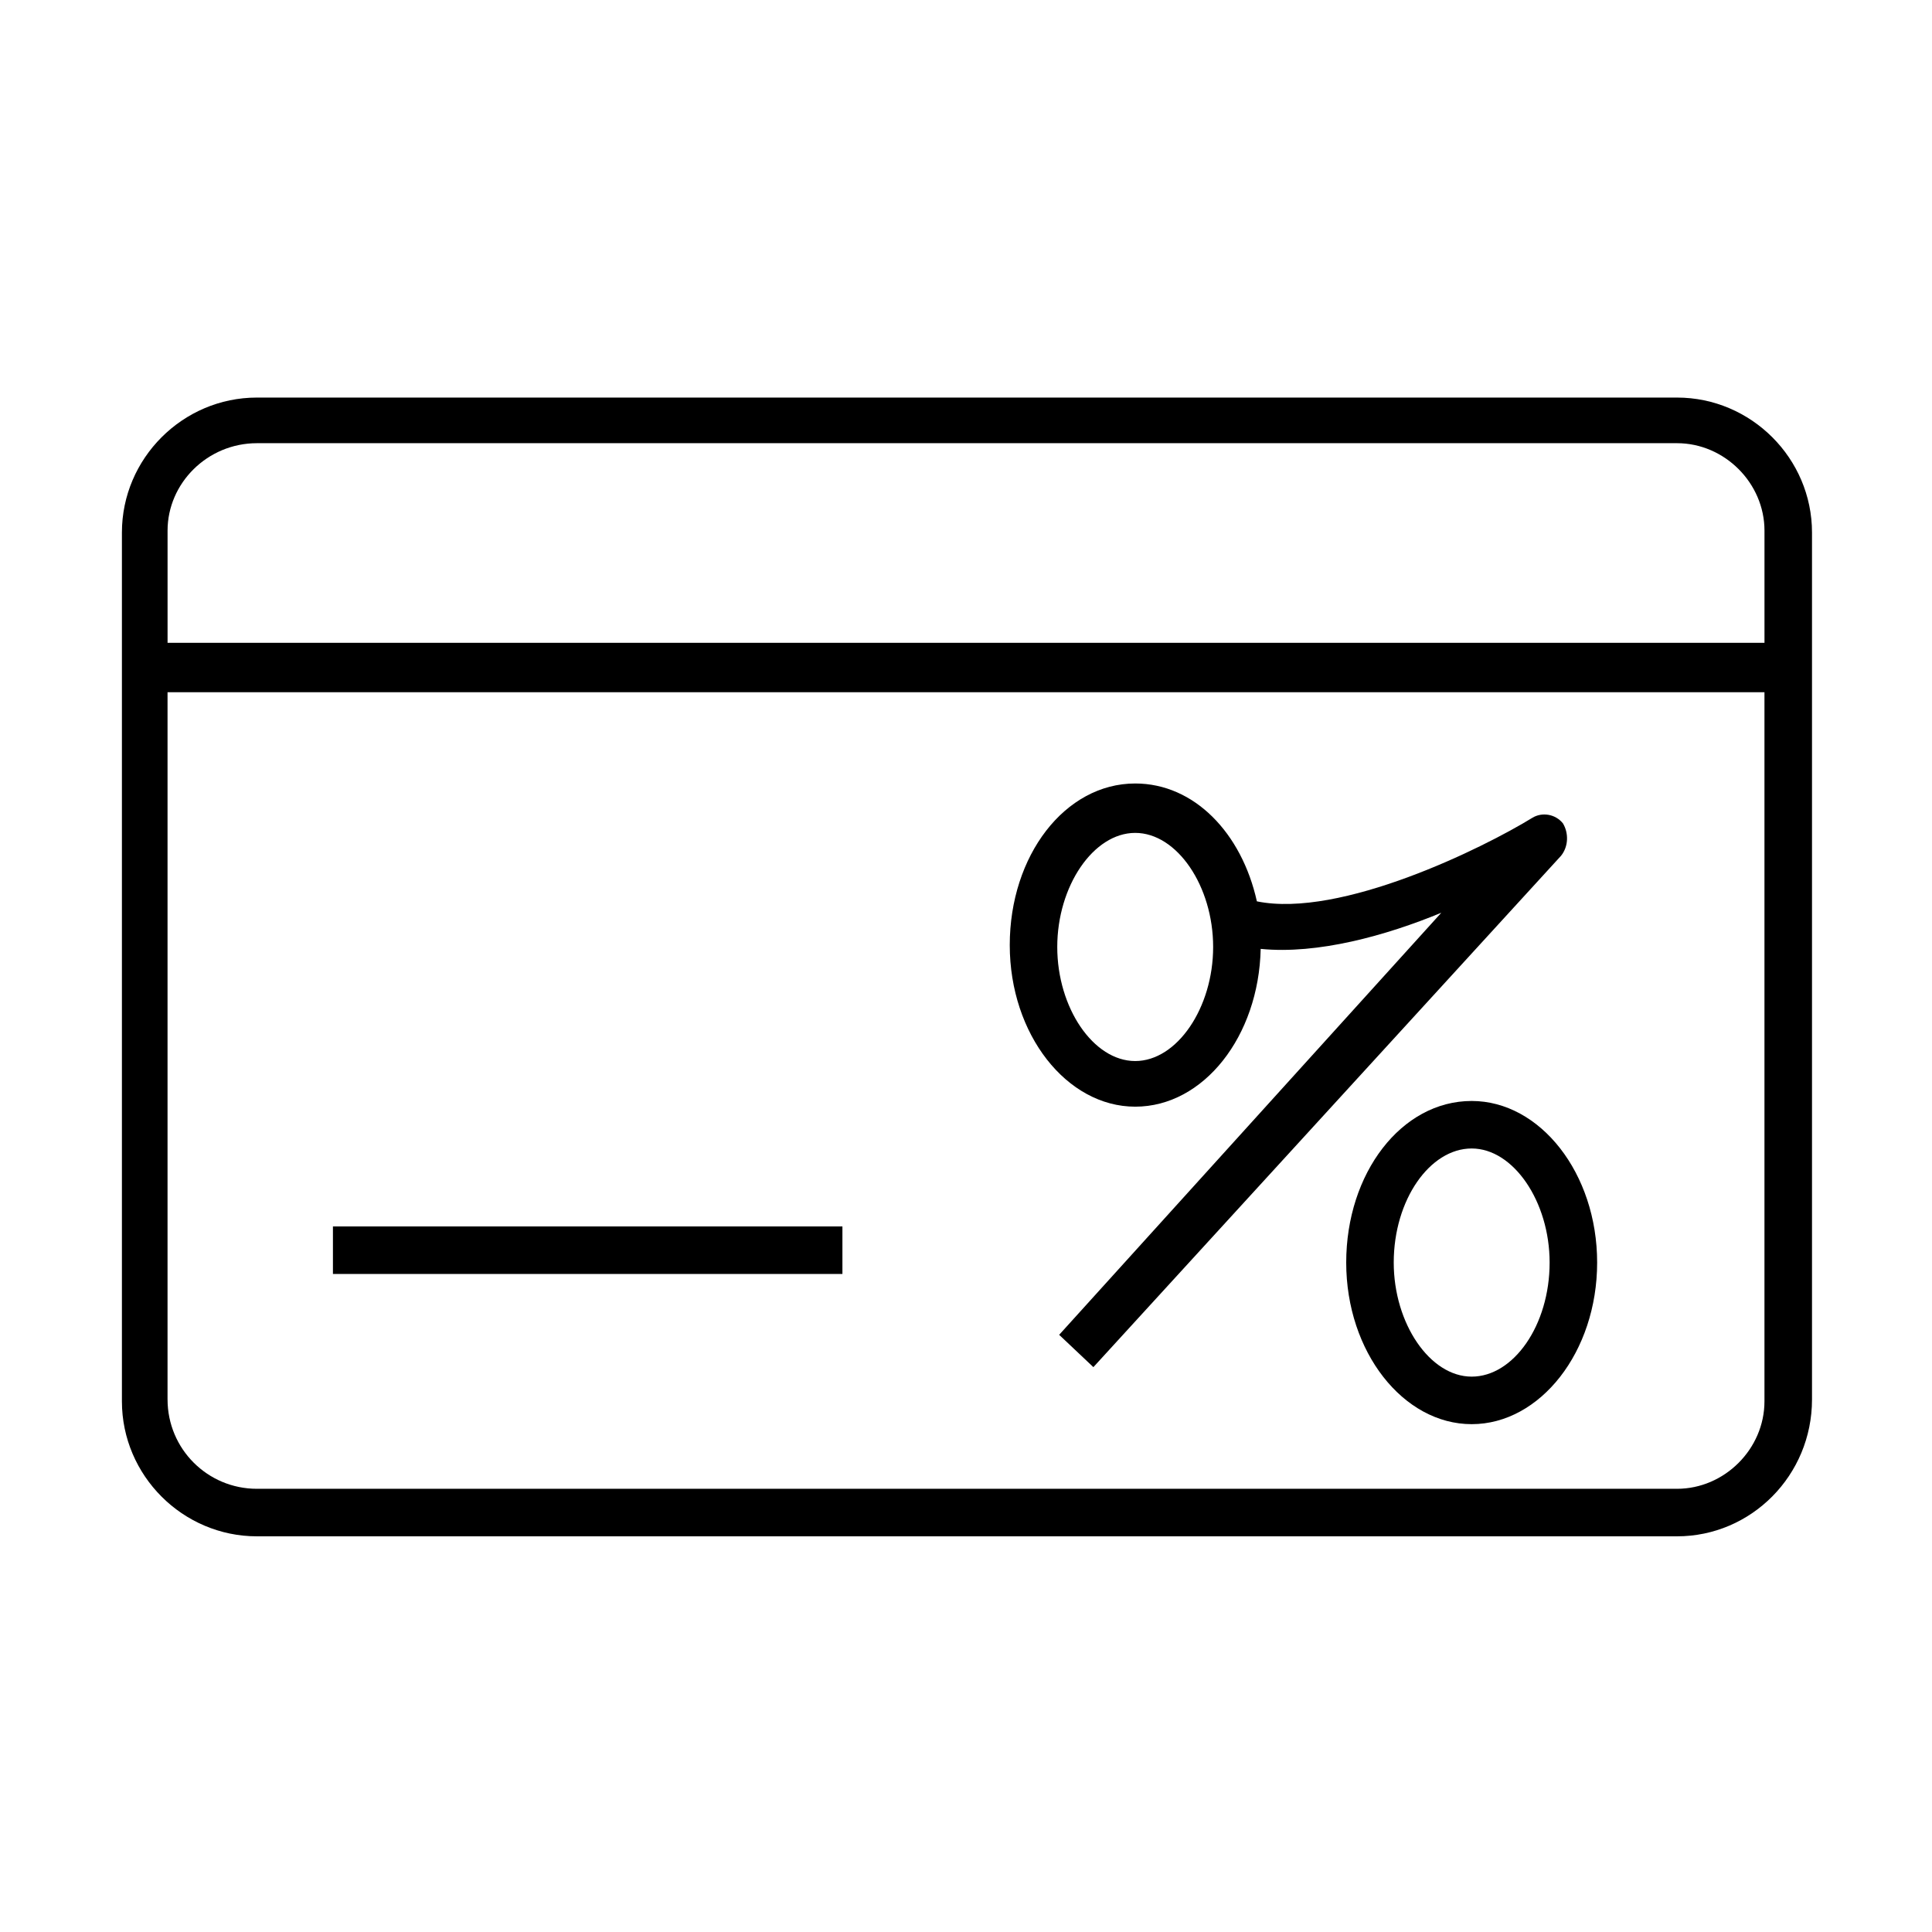
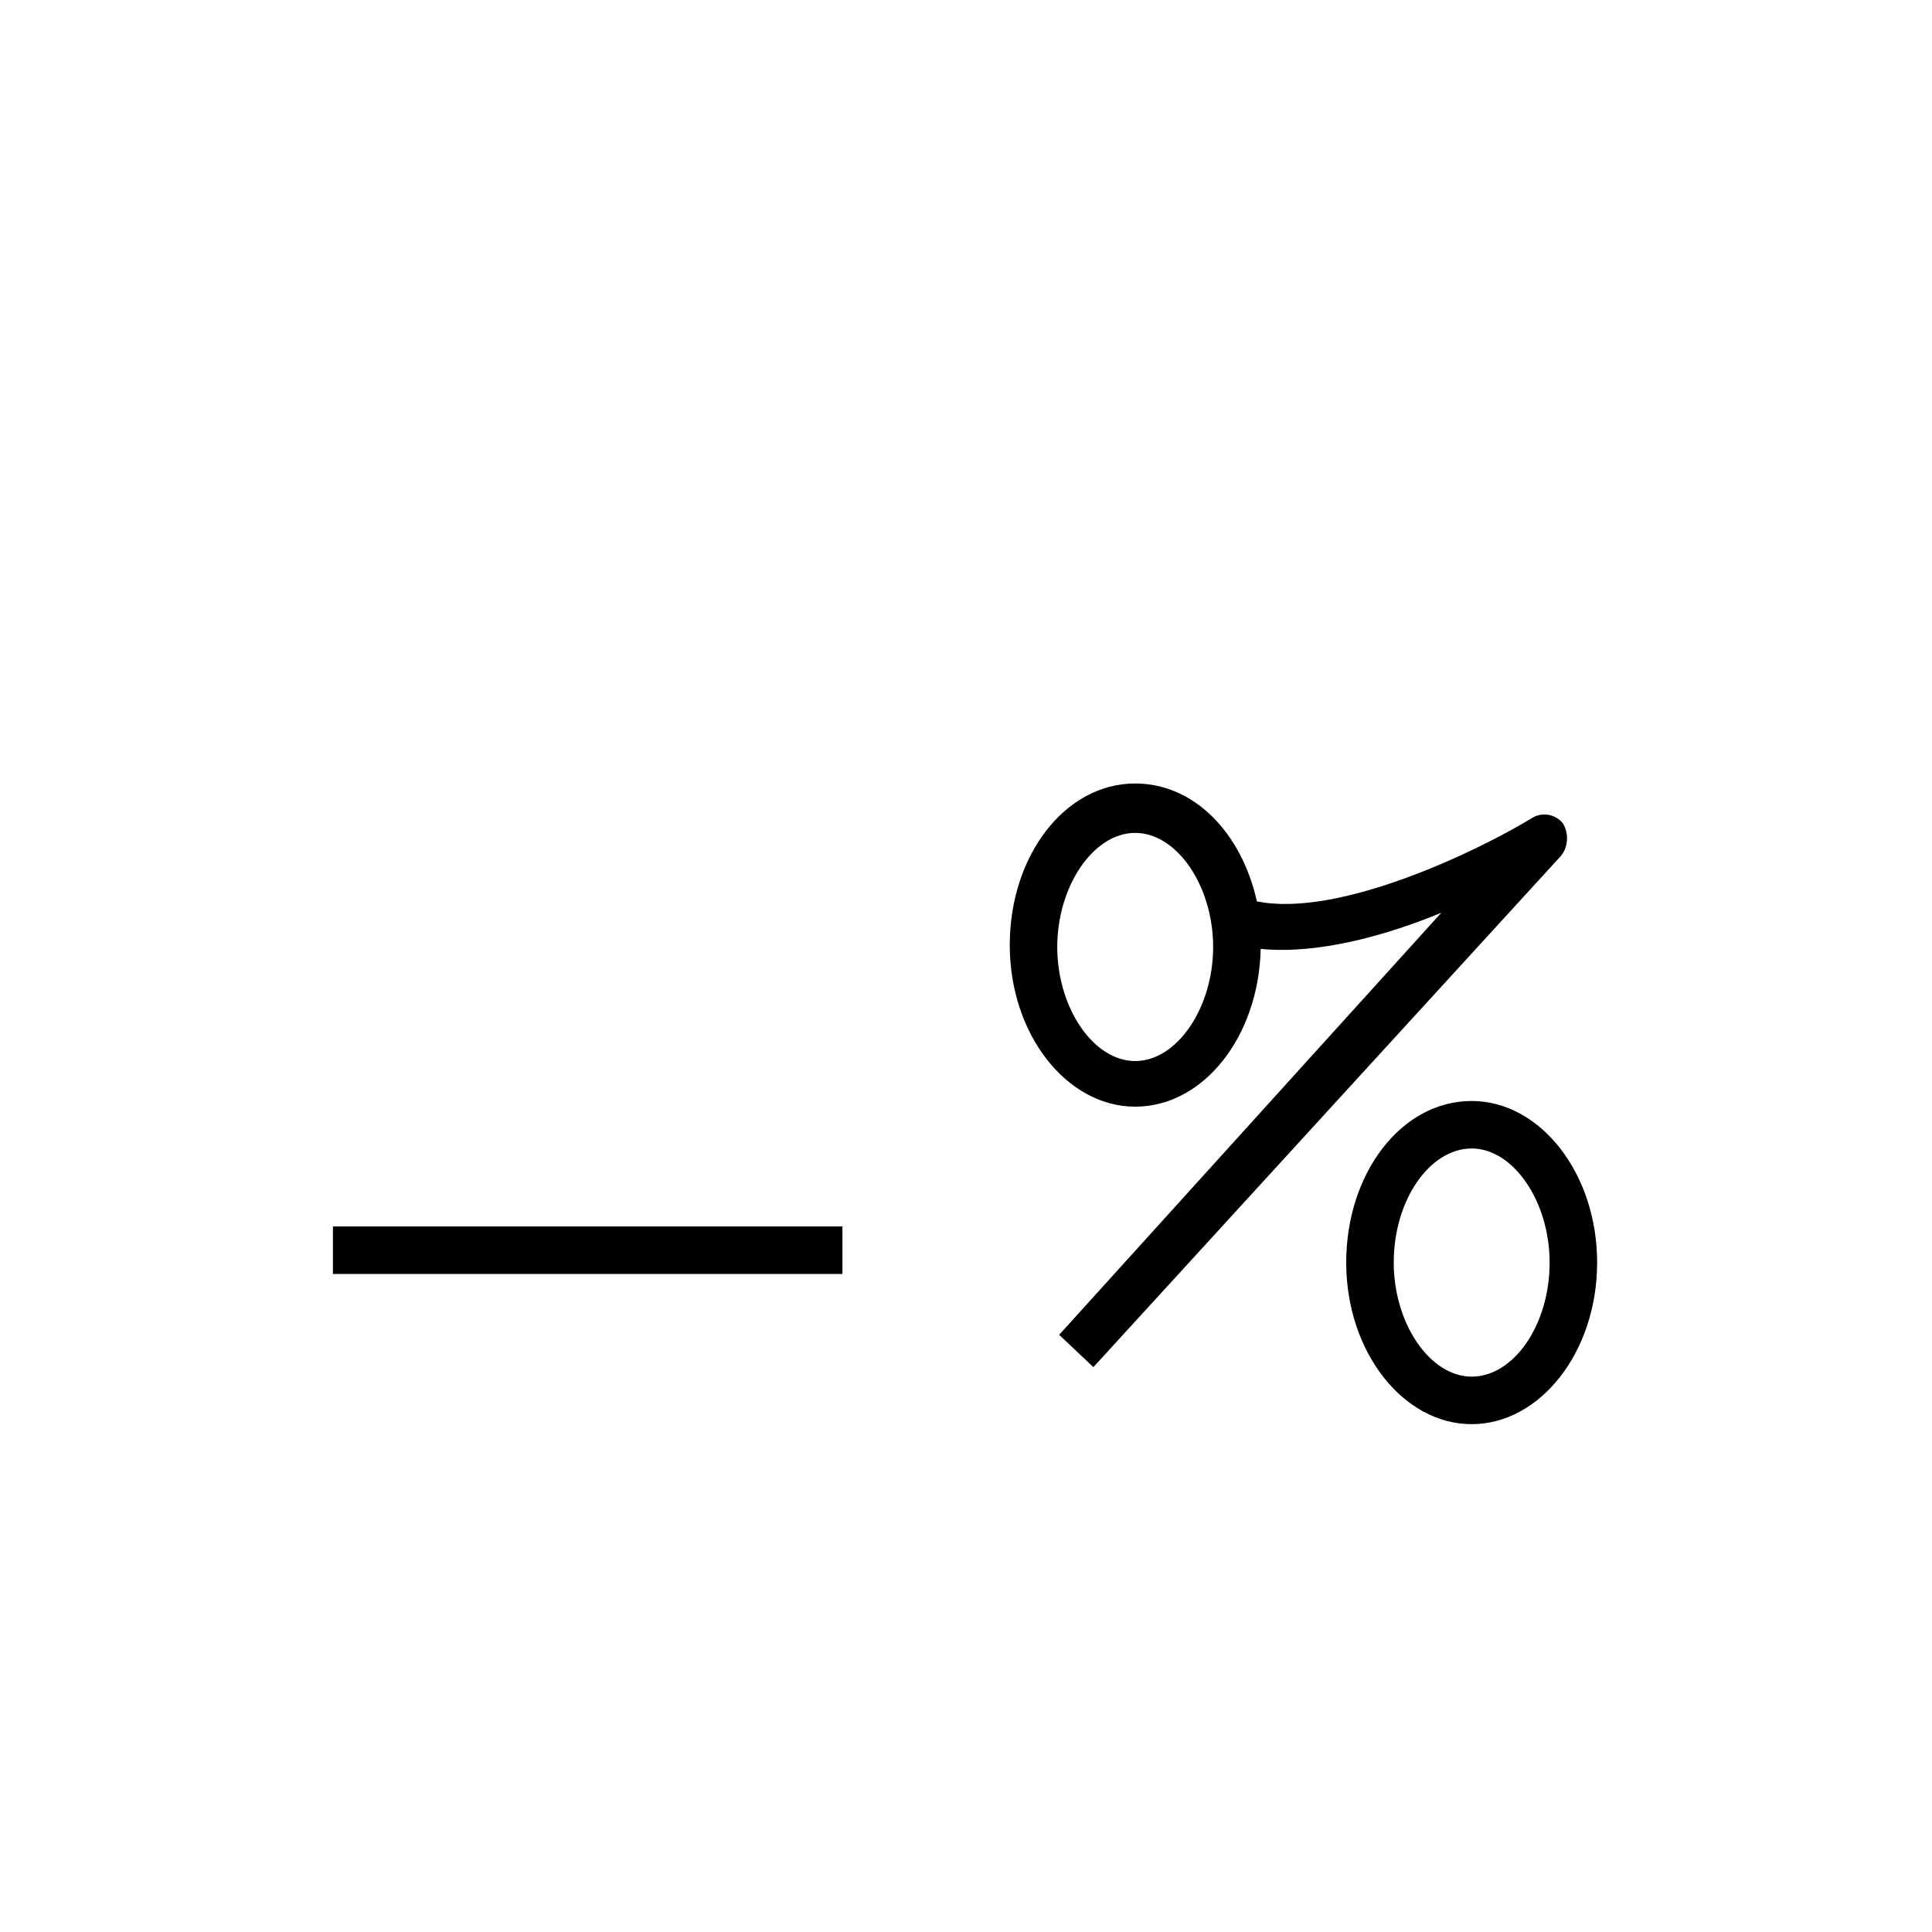
<svg xmlns="http://www.w3.org/2000/svg" fill="#000000" width="800px" height="800px" version="1.1" viewBox="144 144 512 512">
  <g>
-     <path d="m624.2 514.87v-229.74c0-19.648-16.121-35.77-35.77-35.77h-376.35c-19.648 0-35.77 16.121-35.77 35.77v230.24c0 19.648 16.121 35.77 35.77 35.77h376.35c19.645 0 35.77-16.121 35.77-36.273zm-412.12-253.42h376.35c12.594 0 23.176 10.578 23.176 23.176v29.727h-423.2v-29.727c0-12.594 10.578-23.176 23.68-23.176zm-23.68 253.42v-187.42h423.2v187.92c0 12.594-10.578 23.176-23.176 23.176h-376.34c-13.102 0-23.68-10.582-23.68-23.68z" />
    <path d="m232.23 469.02h135.02v12.594h-135.02z" />
    <path d="m558.2 362.21c-2.016-2.519-5.543-3.023-8.062-1.512-13.098 8.062-50.883 26.703-73.051 22.168-4.031-18.137-16.625-31.234-32.242-31.234-18.641 0-33.25 19.145-33.25 42.824 0 23.68 15.113 42.824 33.25 42.824 18.137 0 32.746-18.641 33.25-41.816 15.113 1.512 33.25-3.527 47.863-9.574l-101.27 111.85 9.07 8.566 123.94-135.52c2.016-2.523 2.016-6.051 0.504-8.57zm-113.36 62.977c-11.082 0-20.656-14.105-20.656-30.23 0-16.121 9.574-30.23 20.656-30.23 11.082 0 20.656 14.105 20.656 30.23s-9.57 30.23-20.656 30.23z" />
    <path d="m534.01 435.77c-18.641 0-33.25 19.145-33.25 42.824s15.113 42.824 33.25 42.824 33.25-19.145 33.25-42.824-15.113-42.824-33.25-42.824zm0 73.051c-11.082 0-20.656-14.105-20.656-30.23 0-16.625 9.574-30.23 20.656-30.23s20.656 14.105 20.656 30.23c0 16.629-9.574 30.23-20.656 30.23z" />
  </g>
</svg>